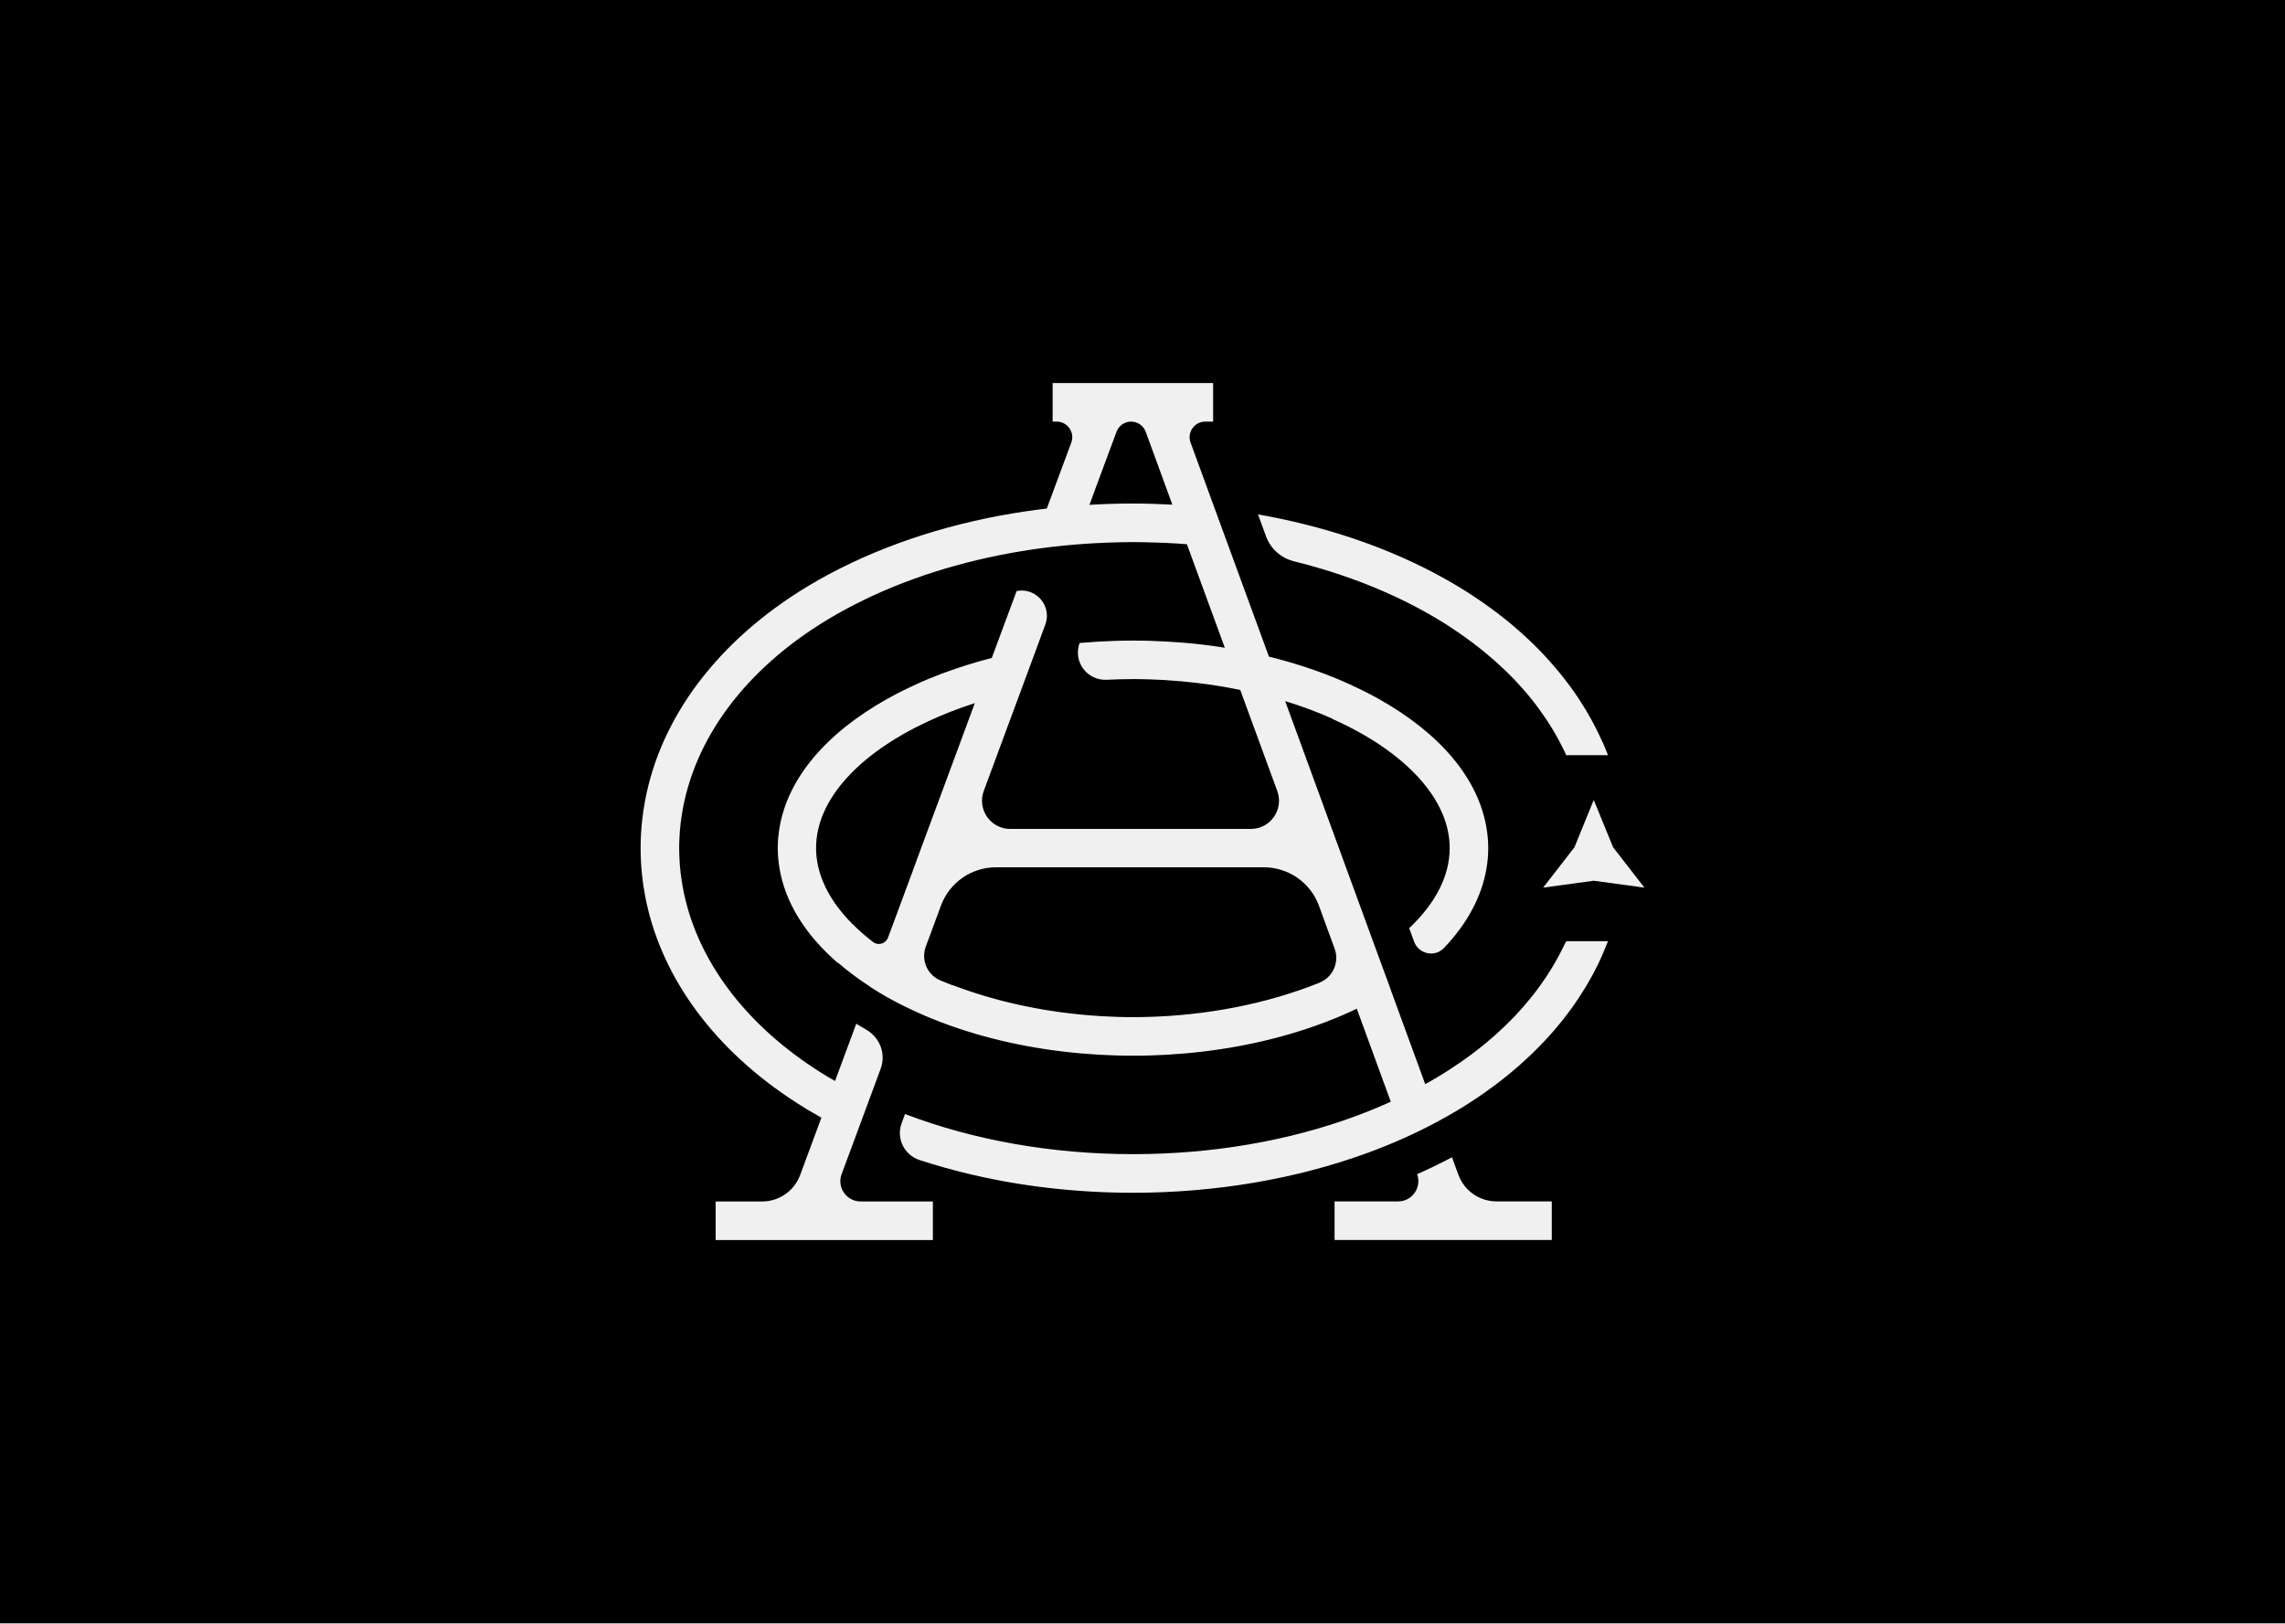
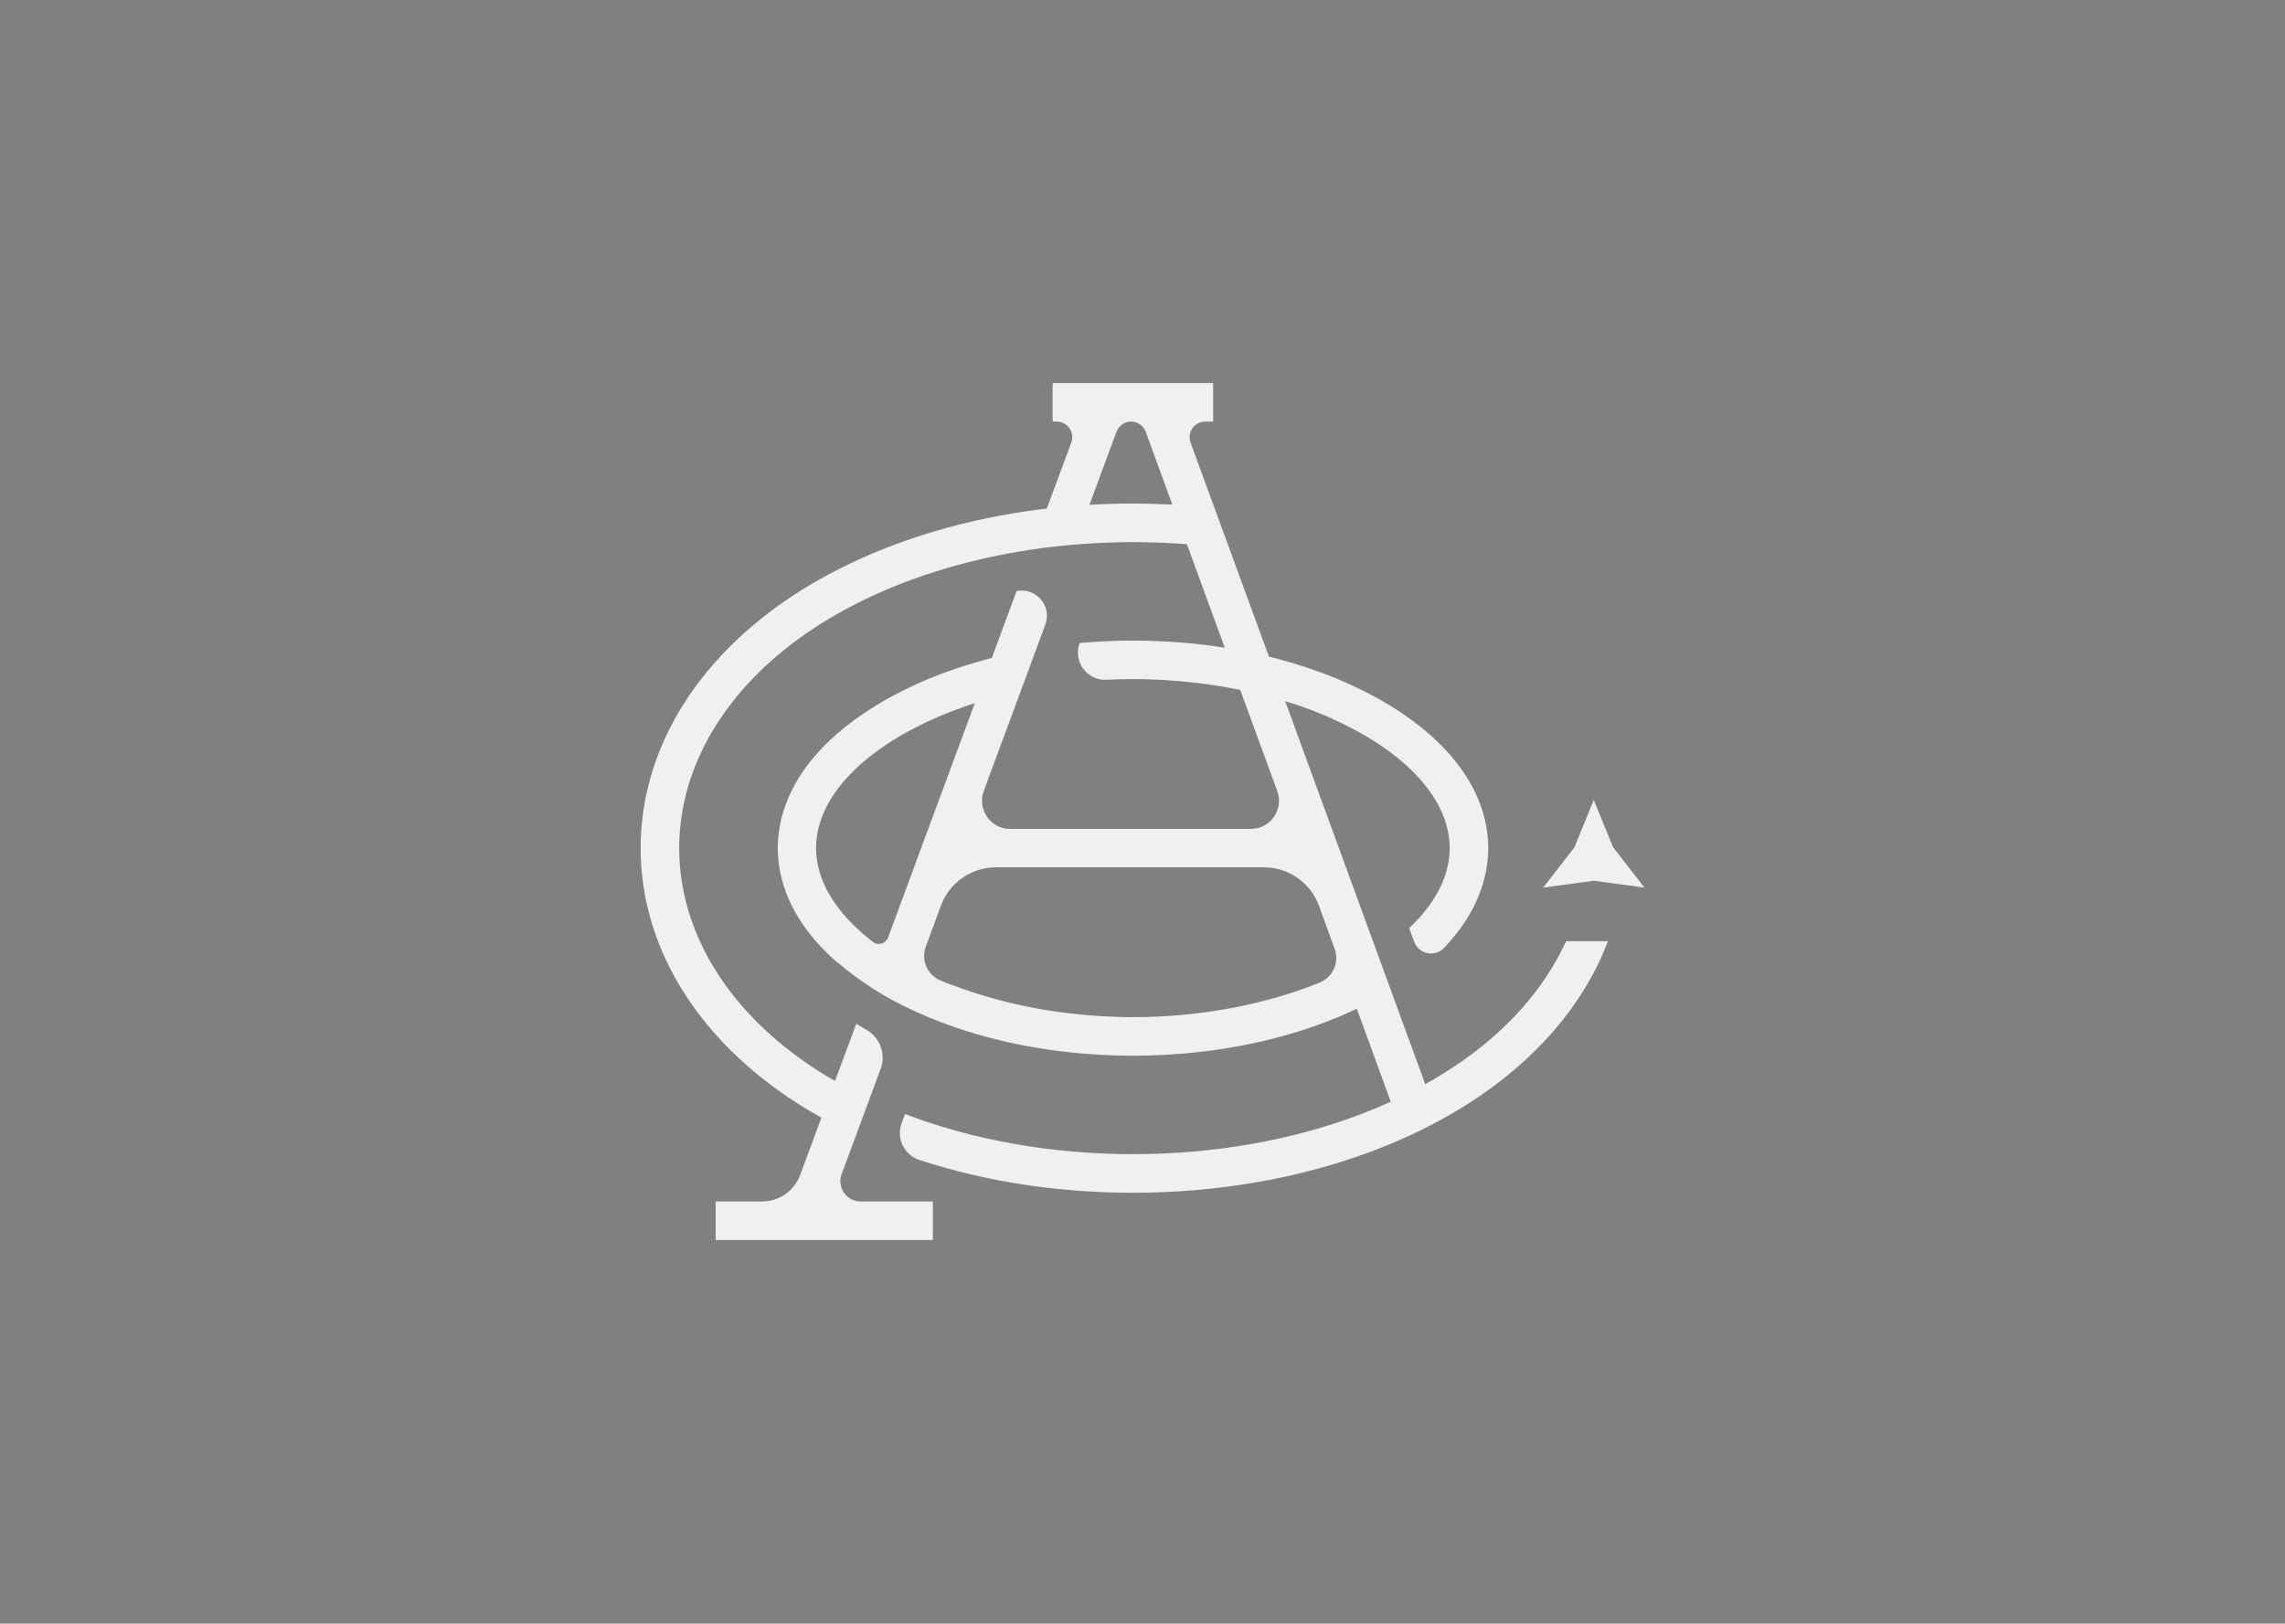
<svg xmlns="http://www.w3.org/2000/svg" width="432" height="307" viewBox="0 0 432 307" fill="none">
  <rect x="0" y="0" width="432" height="307" fill="#808080" stroke="none" />
-   <rect width="432" height="306.888" fill="black" />
-   <path d="M275.721 222.132L274.514 218.818C272.372 219.942 270.183 221.007 267.922 222.013C268.834 224.51 266.987 227.161 264.325 227.161H252.312V234.452H293.379V227.161H282.929C279.71 227.161 276.834 225.15 275.733 222.132H275.721Z" fill="#F0F0F0" />
-   <path d="M302.964 140.331C302.845 140.071 302.727 139.798 302.609 139.538C302.455 139.207 302.313 138.887 302.147 138.556C301.934 138.118 301.709 137.68 301.484 137.242C301.319 136.935 301.165 136.627 300.999 136.319C300.751 135.858 300.49 135.408 300.23 134.958C300.064 134.686 299.91 134.402 299.745 134.13C299.425 133.609 299.094 133.088 298.762 132.568C298.632 132.366 298.514 132.165 298.384 131.976C297.91 131.266 297.425 130.568 296.916 129.869C296.798 129.704 296.668 129.55 296.549 129.384C296.159 128.851 295.756 128.331 295.342 127.81C295.141 127.562 294.928 127.313 294.727 127.064C294.372 126.638 294.029 126.212 293.662 125.798C293.425 125.526 293.176 125.254 292.94 124.982C292.597 124.591 292.242 124.2 291.886 123.822C291.626 123.55 291.354 123.266 291.094 122.993C290.739 122.626 290.372 122.26 290.005 121.893C289.721 121.621 289.437 121.348 289.153 121.076C288.774 120.721 288.395 120.366 288.017 120.023C287.721 119.751 287.425 119.49 287.129 119.23C286.738 118.887 286.336 118.544 285.934 118.2C285.626 117.94 285.318 117.691 285.011 117.431C284.596 117.088 284.158 116.757 283.732 116.425C283.425 116.177 283.105 115.94 282.798 115.703C282.336 115.36 281.874 115.017 281.401 114.685C281.093 114.461 280.797 114.248 280.49 114.023C279.957 113.656 279.425 113.289 278.88 112.934C278.62 112.756 278.36 112.579 278.087 112.401C277.271 111.869 276.442 111.348 275.59 110.839C264.75 104.318 251.803 99.715 237.838 97.265L239.353 101.407C240.217 103.762 242.193 105.526 244.631 106.129C254.619 108.602 263.862 112.295 271.839 117.088C272.596 117.538 273.342 118.011 274.064 118.484C274.288 118.626 274.501 118.78 274.714 118.922C275.212 119.254 275.72 119.585 276.206 119.928C276.466 120.118 276.726 120.295 276.987 120.484C277.413 120.792 277.851 121.1 278.265 121.419C278.537 121.621 278.809 121.834 279.07 122.035C279.46 122.342 279.851 122.65 280.241 122.958C280.513 123.171 280.774 123.396 281.034 123.609C281.401 123.916 281.768 124.236 282.135 124.544C282.395 124.769 282.644 124.993 282.904 125.218C283.259 125.538 283.614 125.869 283.957 126.189C284.194 126.414 284.443 126.638 284.679 126.863C285.034 127.206 285.377 127.55 285.709 127.893C285.922 128.118 286.147 128.331 286.36 128.556C286.727 128.934 287.082 129.325 287.425 129.715C287.602 129.905 287.78 130.094 287.946 130.283C288.443 130.852 288.928 131.42 289.389 131.999C289.401 132.023 289.425 132.035 289.437 132.059C289.922 132.65 290.383 133.266 290.833 133.869C290.975 134.071 291.117 134.272 291.259 134.473C291.555 134.887 291.851 135.301 292.135 135.716C292.301 135.964 292.455 136.213 292.62 136.449C292.869 136.828 293.117 137.219 293.354 137.597C293.52 137.858 293.674 138.13 293.827 138.402C294.04 138.781 294.265 139.148 294.466 139.526C294.62 139.798 294.762 140.083 294.916 140.367C295.117 140.745 295.307 141.112 295.496 141.491C295.638 141.775 295.768 142.059 295.91 142.343C295.981 142.485 296.04 142.639 296.111 142.793H304.005C303.686 141.964 303.354 141.148 302.987 140.331H302.964Z" fill="#F0F0F0" />
-   <path d="M295.922 178.285C295.792 178.557 295.674 178.817 295.543 179.089C295.354 179.492 295.153 179.882 294.94 180.273C294.798 180.545 294.656 180.805 294.514 181.066C294.301 181.456 294.076 181.847 293.851 182.237C293.697 182.498 293.555 182.758 293.401 183.007C293.153 183.409 292.904 183.8 292.644 184.202C292.49 184.439 292.348 184.675 292.182 184.912C291.886 185.35 291.579 185.776 291.271 186.214C291.141 186.403 291.011 186.593 290.869 186.782C290.419 187.397 289.946 188.013 289.46 188.604C289.46 188.604 289.449 188.628 289.437 188.64C288.963 189.232 288.466 189.812 287.969 190.392C287.804 190.581 287.626 190.77 287.46 190.96C287.105 191.35 286.75 191.752 286.383 192.131C286.17 192.356 285.957 192.569 285.744 192.782C285.401 193.137 285.058 193.48 284.703 193.824C284.466 194.048 284.229 194.273 283.993 194.498C283.638 194.829 283.295 195.161 282.928 195.48C282.679 195.705 282.419 195.93 282.17 196.155C281.803 196.474 281.437 196.794 281.058 197.102C280.797 197.315 280.537 197.54 280.265 197.753C279.874 198.072 279.484 198.38 279.081 198.688C278.809 198.889 278.549 199.102 278.277 199.303C277.851 199.622 277.425 199.93 276.987 200.238C276.726 200.427 276.466 200.617 276.206 200.794C276.064 200.889 275.922 200.983 275.78 201.078C275.425 201.327 275.07 201.563 274.703 201.8C274.49 201.942 274.277 202.096 274.052 202.238C273.318 202.711 272.572 203.185 271.815 203.634C271.046 204.096 270.253 204.546 269.448 204.984L266.915 198.048L265.483 194.143L262.951 187.208V187.172L260.383 180.178L257.815 173.16L246.205 141.396L242.986 132.603V132.568C246.122 133.526 249.128 134.651 251.957 135.917V135.964C256.288 137.893 260.122 140.13 263.341 142.603C263.483 142.722 263.637 142.828 263.779 142.947C264.087 143.195 264.395 143.444 264.691 143.692C265.01 143.964 265.318 144.225 265.626 144.497C265.744 144.603 265.85 144.698 265.969 144.805C270.17 148.639 272.939 152.911 273.791 157.397C273.791 157.444 273.803 157.503 273.815 157.55C273.898 157.977 273.957 158.414 274.004 158.852C274.052 159.349 274.075 159.858 274.075 160.355C274.075 165.74 271.271 170.924 266.418 175.492L267.353 178.048C268.217 180.403 271.259 181.066 272.987 179.255C277.413 174.616 280.158 169.492 281.046 164.142C281.046 164.083 281.058 164.024 281.07 163.965C281.164 163.409 281.235 162.841 281.283 162.284C281.33 161.645 281.366 161.006 281.366 160.367C281.366 159.728 281.33 159.089 281.283 158.45C281.235 157.882 281.164 157.326 281.07 156.769C281.07 156.71 281.058 156.651 281.046 156.592C279.519 147.314 272.419 138.745 260.643 132.142C259.625 131.574 258.572 131.029 257.507 130.497C257.306 130.402 257.116 130.307 256.915 130.213C256.347 129.94 255.767 129.668 255.187 129.396C254.69 129.171 254.193 128.946 253.696 128.733C253.4 128.603 253.105 128.485 252.809 128.355C252.087 128.059 251.353 127.763 250.607 127.479C250.525 127.443 250.442 127.42 250.359 127.384C249.779 127.159 249.187 126.958 248.596 126.745C245.791 125.751 242.891 124.887 239.897 124.153V124.13L236.927 116.023L235.305 111.597L232.441 103.774L229.625 96.082L226.844 88.484L225.092 83.691C224.382 81.762 225.814 79.714 227.873 79.714H229.352V72.424H199.009V79.714H199.766C201.825 79.714 203.257 81.762 202.535 83.691L200.736 88.531L197.908 96.153C196.523 96.318 195.139 96.496 193.766 96.709C192.393 96.91 191.032 97.135 189.683 97.383C189.494 97.419 189.304 97.443 189.127 97.478C175.694 99.987 163.244 104.52 152.771 110.816C135.812 121.041 124.936 135.491 121.954 151.397C121.729 152.58 121.551 153.763 121.421 154.959C121.22 156.746 121.113 158.556 121.113 160.367C121.113 162.178 121.22 163.989 121.421 165.776C121.551 166.971 121.729 168.154 121.954 169.338C124.711 184.001 134.179 197.433 148.972 207.445C150.215 208.285 151.493 209.102 152.806 209.895C153.623 210.38 154.463 210.854 155.292 211.327L152.735 218.238L151.28 222.167C150.167 225.173 147.303 227.173 144.096 227.173H135.303V234.464H176.369V227.173H162.712C160.037 227.173 158.191 224.511 159.114 222.002L159.304 221.505L161.848 214.652L164.381 207.8L166.499 202.072C167.54 199.279 166.357 196.167 163.765 194.687C163.256 194.392 162.759 194.108 162.262 193.8C162.132 193.717 162.014 193.646 161.883 193.563L160.44 197.469L157.872 204.392C157.434 204.143 156.996 203.907 156.57 203.646C154.842 202.605 153.173 201.516 151.587 200.38C138.83 191.279 130.853 179.385 128.889 166.592C128.806 166.083 128.735 165.563 128.676 165.042C128.557 164.012 128.474 162.971 128.439 161.929C128.415 161.409 128.403 160.888 128.403 160.367C128.403 159.846 128.403 159.326 128.439 158.805C128.474 157.764 128.557 156.722 128.676 155.692C128.735 155.172 128.806 154.663 128.889 154.142C131.102 139.751 140.913 126.497 156.57 117.088C165.339 111.822 175.623 107.881 186.76 105.431C189.494 104.827 192.275 104.33 195.091 103.904C197.766 103.514 200.464 103.194 203.21 102.969C205.825 102.756 208.464 102.614 211.127 102.543C212.157 102.52 213.175 102.496 214.204 102.496C214.973 102.496 215.731 102.52 216.5 102.531C219.151 102.579 221.778 102.697 224.394 102.898L227.163 110.461L228.713 114.697L231.554 122.449V122.473C229.033 122.07 226.465 121.751 223.861 121.526C223.79 121.526 223.719 121.526 223.648 121.514C223.589 121.514 223.518 121.514 223.459 121.502C222.548 121.431 221.648 121.36 220.725 121.313C220.37 121.289 220.003 121.277 219.648 121.266C218.938 121.23 218.228 121.195 217.518 121.171C216.429 121.135 215.328 121.124 214.228 121.124C213.127 121.124 212.038 121.135 210.938 121.171C210.228 121.195 209.518 121.23 208.808 121.266C208.453 121.277 208.086 121.289 207.731 121.313C206.748 121.372 205.778 121.443 204.808 121.526C204.737 121.526 204.666 121.526 204.595 121.538C204.429 121.55 204.263 121.573 204.109 121.585C202.819 125.076 205.518 128.721 209.234 128.532C210.891 128.449 212.559 128.402 214.228 128.402C215.222 128.402 216.204 128.414 217.198 128.449C217.648 128.461 218.086 128.485 218.536 128.508C219.08 128.532 219.613 128.544 220.157 128.579C220.252 128.579 220.346 128.591 220.441 128.603C222.394 128.721 224.335 128.899 226.24 129.124C229.057 129.455 231.802 129.905 234.477 130.449L237.459 138.591L241.483 149.574C242.749 153.053 240.181 156.734 236.477 156.734H190.985C187.269 156.734 184.701 153.03 185.991 149.55L189.979 138.769L192.985 130.662L195.955 122.627L197.624 118.094C198.914 114.626 195.932 111.076 192.287 111.739H192.204V111.751L190.547 116.212L187.517 124.378V124.402C184.488 125.183 181.553 126.094 178.736 127.124C178.511 127.207 178.274 127.289 178.05 127.372C177.967 127.408 177.884 127.431 177.801 127.467C177.055 127.751 176.333 128.047 175.6 128.343C175.304 128.473 175.008 128.591 174.712 128.721C174.215 128.934 173.706 129.159 173.221 129.384C172.641 129.645 172.061 129.917 171.493 130.201C171.292 130.295 171.091 130.39 170.901 130.485C169.836 131.017 168.783 131.562 167.765 132.13C155.99 138.733 148.889 147.302 147.362 156.58C147.362 156.639 147.351 156.698 147.339 156.758C147.244 157.314 147.173 157.882 147.126 158.438C147.078 159.077 147.043 159.716 147.043 160.355C147.043 160.994 147.078 161.633 147.126 162.272C147.173 162.841 147.244 163.397 147.339 163.953C147.339 164.012 147.351 164.071 147.362 164.131C148.428 170.592 152.203 176.711 158.392 182.072L158.416 182.013C160.238 183.598 162.274 185.113 164.499 186.557V186.593C165.552 187.267 166.641 187.93 167.777 188.581C168.795 189.149 169.848 189.693 170.913 190.226C171.114 190.32 171.304 190.415 171.505 190.51C172.073 190.782 172.653 191.054 173.233 191.326C173.73 191.551 174.227 191.776 174.724 191.989C175.02 192.119 175.316 192.238 175.612 192.368C176.262 192.64 176.925 192.9 177.6 193.161C177.671 193.184 177.742 193.22 177.813 193.244C177.896 193.279 177.979 193.303 178.061 193.338C186.133 196.392 195.151 198.392 204.595 199.196C204.666 199.196 204.737 199.196 204.808 199.208C205.778 199.291 206.748 199.362 207.731 199.421C208.086 199.445 208.453 199.457 208.808 199.469C209.518 199.504 210.228 199.54 210.938 199.563C212.027 199.599 213.127 199.611 214.228 199.611C215.328 199.611 216.417 199.599 217.518 199.563C218.228 199.54 218.938 199.504 219.648 199.469C220.003 199.457 220.37 199.445 220.725 199.421C221.707 199.362 222.678 199.291 223.648 199.208C223.719 199.208 223.79 199.208 223.861 199.196C233.08 198.404 241.885 196.486 249.803 193.551C250.004 193.48 250.205 193.409 250.394 193.338C250.477 193.303 250.56 193.279 250.643 193.244C251.388 192.96 252.11 192.664 252.844 192.368C253.14 192.238 253.436 192.119 253.732 191.989C254.229 191.776 254.738 191.551 255.223 191.326C255.661 191.125 256.087 190.924 256.513 190.723L259.022 197.587L260.43 201.445L262.939 208.309C260.75 209.303 258.501 210.226 256.193 211.078C243.542 215.741 229.128 218.226 214.216 218.226C198.843 218.226 184.026 215.576 171.103 210.64L170.464 212.38C169.41 215.232 170.937 218.38 173.813 219.327C177.067 220.392 180.405 221.315 183.825 222.12C185.588 222.534 187.375 222.901 189.174 223.244C192.192 223.812 195.269 224.274 198.381 224.629C203.565 225.221 208.867 225.528 214.216 225.528C229.968 225.528 245.235 222.877 258.702 217.931C261.01 217.079 263.259 216.167 265.448 215.185C267.708 214.179 269.898 213.09 272.016 211.942C273.235 211.28 274.43 210.605 275.602 209.907C276.454 209.398 277.283 208.877 278.099 208.345C278.194 208.285 278.289 208.214 278.383 208.155C278.549 208.049 278.715 207.93 278.88 207.824C279.425 207.457 279.981 207.09 280.513 206.723C280.821 206.51 281.117 206.297 281.413 206.072C281.886 205.729 282.371 205.386 282.833 205.031C283.141 204.794 283.448 204.558 283.756 204.321C284.194 203.978 284.632 203.634 285.07 203.279C285.377 203.031 285.673 202.782 285.969 202.534C286.383 202.179 286.798 201.836 287.2 201.481C287.496 201.22 287.78 200.96 288.064 200.699C288.454 200.344 288.845 199.978 289.236 199.611C289.508 199.35 289.792 199.078 290.064 198.818C290.443 198.439 290.821 198.06 291.188 197.682C291.449 197.421 291.697 197.149 291.957 196.889C292.336 196.486 292.691 196.084 293.058 195.682C293.283 195.421 293.52 195.173 293.744 194.912C294.123 194.474 294.49 194.025 294.857 193.575C295.046 193.35 295.236 193.113 295.425 192.889C295.863 192.332 296.301 191.764 296.715 191.196C296.81 191.066 296.904 190.948 296.999 190.818C297.508 190.107 298.005 189.397 298.478 188.675C298.573 188.533 298.668 188.38 298.762 188.238C299.129 187.67 299.496 187.09 299.851 186.51C300.005 186.261 300.135 186.013 300.277 185.764C300.561 185.279 300.833 184.794 301.106 184.309C301.259 184.024 301.401 183.729 301.555 183.445C301.792 182.983 302.029 182.521 302.254 182.06C302.396 181.752 302.538 181.445 302.68 181.137C302.81 180.853 302.928 180.581 303.046 180.297C303.378 179.527 303.697 178.746 304.005 177.965H296.111C296.052 178.084 296.005 178.214 295.946 178.332L295.922 178.285ZM221.636 95.419C219.163 95.289 216.689 95.206 214.192 95.206C211.435 95.206 208.689 95.289 205.967 95.454L208.713 88.034L211.092 81.632C211.518 80.484 212.618 79.714 213.849 79.714C215.08 79.714 216.181 80.484 216.607 81.643L218.938 88.01L221.648 95.431L221.636 95.419ZM173.245 162.829L169.671 172.486L167.895 177.267C167.469 178.427 166.037 178.865 165.055 178.107C165.055 178.107 165.043 178.107 165.031 178.095C164.889 177.977 164.736 177.87 164.594 177.752C164.286 177.504 163.978 177.255 163.682 177.007C163.363 176.734 163.055 176.474 162.747 176.202C162.629 176.095 162.523 176.001 162.404 175.894C161.954 175.48 161.517 175.066 161.091 174.64C157.623 171.137 155.339 167.302 154.57 163.302C154.57 163.255 154.558 163.196 154.546 163.148C154.463 162.722 154.404 162.284 154.357 161.846C154.309 161.349 154.286 160.841 154.286 160.343C154.286 151.089 162.558 142.461 175.209 136.509C178.038 135.183 181.079 133.976 184.298 132.946L181.032 141.775L173.233 162.829H173.245ZM249.519 185.788C248.773 186.084 248.016 186.38 247.246 186.664C237.637 190.202 226.193 192.321 214.192 192.321C213.198 192.321 212.216 192.309 211.222 192.273C210.772 192.261 210.334 192.238 209.885 192.214C209.34 192.19 208.808 192.179 208.263 192.143C208.169 192.143 208.074 192.131 207.979 192.119C197.837 191.504 188.275 189.397 180.097 186.261V186.297C179.304 186.001 178.535 185.693 177.777 185.374C175.292 184.332 174.097 181.504 175.032 178.971L175.967 176.45L177.896 171.231C179.505 166.876 183.659 163.989 188.298 163.989H238.95C243.613 163.989 247.767 166.9 249.365 171.267L251.459 177.007L252.323 179.373C253.258 181.918 252.016 184.758 249.507 185.776L249.519 185.788Z" fill="#F0F0F0" />
+   <path d="M295.922 178.285C295.792 178.557 295.674 178.817 295.543 179.089C295.354 179.492 295.153 179.882 294.94 180.273C294.798 180.545 294.656 180.805 294.514 181.066C294.301 181.456 294.076 181.847 293.851 182.237C293.697 182.498 293.555 182.758 293.401 183.007C293.153 183.409 292.904 183.8 292.644 184.202C292.49 184.439 292.348 184.675 292.182 184.912C291.886 185.35 291.579 185.776 291.271 186.214C291.141 186.403 291.011 186.593 290.869 186.782C290.419 187.397 289.946 188.013 289.46 188.604C289.46 188.604 289.449 188.628 289.437 188.64C288.963 189.232 288.466 189.812 287.969 190.392C287.804 190.581 287.626 190.77 287.46 190.96C287.105 191.35 286.75 191.752 286.383 192.131C286.17 192.356 285.957 192.569 285.744 192.782C285.401 193.137 285.058 193.48 284.703 193.824C284.466 194.048 284.229 194.273 283.993 194.498C283.638 194.829 283.295 195.161 282.928 195.48C282.679 195.705 282.419 195.93 282.17 196.155C281.803 196.474 281.437 196.794 281.058 197.102C280.797 197.315 280.537 197.54 280.265 197.753C279.874 198.072 279.484 198.38 279.081 198.688C278.809 198.889 278.549 199.102 278.277 199.303C277.851 199.622 277.425 199.93 276.987 200.238C276.726 200.427 276.466 200.617 276.206 200.794C276.064 200.889 275.922 200.983 275.78 201.078C275.425 201.327 275.07 201.563 274.703 201.8C274.49 201.942 274.277 202.096 274.052 202.238C273.318 202.711 272.572 203.185 271.815 203.634C271.046 204.096 270.253 204.546 269.448 204.984L266.915 198.048L265.483 194.143L262.951 187.208V187.172L260.383 180.178L257.815 173.16L246.205 141.396L242.986 132.603V132.568C246.122 133.526 249.128 134.651 251.957 135.917V135.964C256.288 137.893 260.122 140.13 263.341 142.603C263.483 142.722 263.637 142.828 263.779 142.947C264.087 143.195 264.395 143.444 264.691 143.692C265.01 143.964 265.318 144.225 265.626 144.497C265.744 144.603 265.85 144.698 265.969 144.805C270.17 148.639 272.939 152.911 273.791 157.397C273.791 157.444 273.803 157.503 273.815 157.55C273.898 157.977 273.957 158.414 274.004 158.852C274.052 159.349 274.075 159.858 274.075 160.355C274.075 165.74 271.271 170.924 266.418 175.492L267.353 178.048C268.217 180.403 271.259 181.066 272.987 179.255C277.413 174.616 280.158 169.492 281.046 164.142C281.046 164.083 281.058 164.024 281.07 163.965C281.164 163.409 281.235 162.841 281.283 162.284C281.33 161.645 281.366 161.006 281.366 160.367C281.366 159.728 281.33 159.089 281.283 158.45C281.235 157.882 281.164 157.326 281.07 156.769C281.07 156.71 281.058 156.651 281.046 156.592C279.519 147.314 272.419 138.745 260.643 132.142C259.625 131.574 258.572 131.029 257.507 130.497C257.306 130.402 257.116 130.307 256.915 130.213C256.347 129.94 255.767 129.668 255.187 129.396C254.69 129.171 254.193 128.946 253.696 128.733C253.4 128.603 253.105 128.485 252.809 128.355C252.087 128.059 251.353 127.763 250.607 127.479C250.525 127.443 250.442 127.42 250.359 127.384C249.779 127.159 249.187 126.958 248.596 126.745C245.791 125.751 242.891 124.887 239.897 124.153V124.13L235.305 111.597L232.441 103.774L229.625 96.082L226.844 88.484L225.092 83.691C224.382 81.762 225.814 79.714 227.873 79.714H229.352V72.424H199.009V79.714H199.766C201.825 79.714 203.257 81.762 202.535 83.691L200.736 88.531L197.908 96.153C196.523 96.318 195.139 96.496 193.766 96.709C192.393 96.91 191.032 97.135 189.683 97.383C189.494 97.419 189.304 97.443 189.127 97.478C175.694 99.987 163.244 104.52 152.771 110.816C135.812 121.041 124.936 135.491 121.954 151.397C121.729 152.58 121.551 153.763 121.421 154.959C121.22 156.746 121.113 158.556 121.113 160.367C121.113 162.178 121.22 163.989 121.421 165.776C121.551 166.971 121.729 168.154 121.954 169.338C124.711 184.001 134.179 197.433 148.972 207.445C150.215 208.285 151.493 209.102 152.806 209.895C153.623 210.38 154.463 210.854 155.292 211.327L152.735 218.238L151.28 222.167C150.167 225.173 147.303 227.173 144.096 227.173H135.303V234.464H176.369V227.173H162.712C160.037 227.173 158.191 224.511 159.114 222.002L159.304 221.505L161.848 214.652L164.381 207.8L166.499 202.072C167.54 199.279 166.357 196.167 163.765 194.687C163.256 194.392 162.759 194.108 162.262 193.8C162.132 193.717 162.014 193.646 161.883 193.563L160.44 197.469L157.872 204.392C157.434 204.143 156.996 203.907 156.57 203.646C154.842 202.605 153.173 201.516 151.587 200.38C138.83 191.279 130.853 179.385 128.889 166.592C128.806 166.083 128.735 165.563 128.676 165.042C128.557 164.012 128.474 162.971 128.439 161.929C128.415 161.409 128.403 160.888 128.403 160.367C128.403 159.846 128.403 159.326 128.439 158.805C128.474 157.764 128.557 156.722 128.676 155.692C128.735 155.172 128.806 154.663 128.889 154.142C131.102 139.751 140.913 126.497 156.57 117.088C165.339 111.822 175.623 107.881 186.76 105.431C189.494 104.827 192.275 104.33 195.091 103.904C197.766 103.514 200.464 103.194 203.21 102.969C205.825 102.756 208.464 102.614 211.127 102.543C212.157 102.52 213.175 102.496 214.204 102.496C214.973 102.496 215.731 102.52 216.5 102.531C219.151 102.579 221.778 102.697 224.394 102.898L227.163 110.461L228.713 114.697L231.554 122.449V122.473C229.033 122.07 226.465 121.751 223.861 121.526C223.79 121.526 223.719 121.526 223.648 121.514C223.589 121.514 223.518 121.514 223.459 121.502C222.548 121.431 221.648 121.36 220.725 121.313C220.37 121.289 220.003 121.277 219.648 121.266C218.938 121.23 218.228 121.195 217.518 121.171C216.429 121.135 215.328 121.124 214.228 121.124C213.127 121.124 212.038 121.135 210.938 121.171C210.228 121.195 209.518 121.23 208.808 121.266C208.453 121.277 208.086 121.289 207.731 121.313C206.748 121.372 205.778 121.443 204.808 121.526C204.737 121.526 204.666 121.526 204.595 121.538C204.429 121.55 204.263 121.573 204.109 121.585C202.819 125.076 205.518 128.721 209.234 128.532C210.891 128.449 212.559 128.402 214.228 128.402C215.222 128.402 216.204 128.414 217.198 128.449C217.648 128.461 218.086 128.485 218.536 128.508C219.08 128.532 219.613 128.544 220.157 128.579C220.252 128.579 220.346 128.591 220.441 128.603C222.394 128.721 224.335 128.899 226.24 129.124C229.057 129.455 231.802 129.905 234.477 130.449L237.459 138.591L241.483 149.574C242.749 153.053 240.181 156.734 236.477 156.734H190.985C187.269 156.734 184.701 153.03 185.991 149.55L189.979 138.769L192.985 130.662L195.955 122.627L197.624 118.094C198.914 114.626 195.932 111.076 192.287 111.739H192.204V111.751L190.547 116.212L187.517 124.378V124.402C184.488 125.183 181.553 126.094 178.736 127.124C178.511 127.207 178.274 127.289 178.05 127.372C177.967 127.408 177.884 127.431 177.801 127.467C177.055 127.751 176.333 128.047 175.6 128.343C175.304 128.473 175.008 128.591 174.712 128.721C174.215 128.934 173.706 129.159 173.221 129.384C172.641 129.645 172.061 129.917 171.493 130.201C171.292 130.295 171.091 130.39 170.901 130.485C169.836 131.017 168.783 131.562 167.765 132.13C155.99 138.733 148.889 147.302 147.362 156.58C147.362 156.639 147.351 156.698 147.339 156.758C147.244 157.314 147.173 157.882 147.126 158.438C147.078 159.077 147.043 159.716 147.043 160.355C147.043 160.994 147.078 161.633 147.126 162.272C147.173 162.841 147.244 163.397 147.339 163.953C147.339 164.012 147.351 164.071 147.362 164.131C148.428 170.592 152.203 176.711 158.392 182.072L158.416 182.013C160.238 183.598 162.274 185.113 164.499 186.557V186.593C165.552 187.267 166.641 187.93 167.777 188.581C168.795 189.149 169.848 189.693 170.913 190.226C171.114 190.32 171.304 190.415 171.505 190.51C172.073 190.782 172.653 191.054 173.233 191.326C173.73 191.551 174.227 191.776 174.724 191.989C175.02 192.119 175.316 192.238 175.612 192.368C176.262 192.64 176.925 192.9 177.6 193.161C177.671 193.184 177.742 193.22 177.813 193.244C177.896 193.279 177.979 193.303 178.061 193.338C186.133 196.392 195.151 198.392 204.595 199.196C204.666 199.196 204.737 199.196 204.808 199.208C205.778 199.291 206.748 199.362 207.731 199.421C208.086 199.445 208.453 199.457 208.808 199.469C209.518 199.504 210.228 199.54 210.938 199.563C212.027 199.599 213.127 199.611 214.228 199.611C215.328 199.611 216.417 199.599 217.518 199.563C218.228 199.54 218.938 199.504 219.648 199.469C220.003 199.457 220.37 199.445 220.725 199.421C221.707 199.362 222.678 199.291 223.648 199.208C223.719 199.208 223.79 199.208 223.861 199.196C233.08 198.404 241.885 196.486 249.803 193.551C250.004 193.48 250.205 193.409 250.394 193.338C250.477 193.303 250.56 193.279 250.643 193.244C251.388 192.96 252.11 192.664 252.844 192.368C253.14 192.238 253.436 192.119 253.732 191.989C254.229 191.776 254.738 191.551 255.223 191.326C255.661 191.125 256.087 190.924 256.513 190.723L259.022 197.587L260.43 201.445L262.939 208.309C260.75 209.303 258.501 210.226 256.193 211.078C243.542 215.741 229.128 218.226 214.216 218.226C198.843 218.226 184.026 215.576 171.103 210.64L170.464 212.38C169.41 215.232 170.937 218.38 173.813 219.327C177.067 220.392 180.405 221.315 183.825 222.12C185.588 222.534 187.375 222.901 189.174 223.244C192.192 223.812 195.269 224.274 198.381 224.629C203.565 225.221 208.867 225.528 214.216 225.528C229.968 225.528 245.235 222.877 258.702 217.931C261.01 217.079 263.259 216.167 265.448 215.185C267.708 214.179 269.898 213.09 272.016 211.942C273.235 211.28 274.43 210.605 275.602 209.907C276.454 209.398 277.283 208.877 278.099 208.345C278.194 208.285 278.289 208.214 278.383 208.155C278.549 208.049 278.715 207.93 278.88 207.824C279.425 207.457 279.981 207.09 280.513 206.723C280.821 206.51 281.117 206.297 281.413 206.072C281.886 205.729 282.371 205.386 282.833 205.031C283.141 204.794 283.448 204.558 283.756 204.321C284.194 203.978 284.632 203.634 285.07 203.279C285.377 203.031 285.673 202.782 285.969 202.534C286.383 202.179 286.798 201.836 287.2 201.481C287.496 201.22 287.78 200.96 288.064 200.699C288.454 200.344 288.845 199.978 289.236 199.611C289.508 199.35 289.792 199.078 290.064 198.818C290.443 198.439 290.821 198.06 291.188 197.682C291.449 197.421 291.697 197.149 291.957 196.889C292.336 196.486 292.691 196.084 293.058 195.682C293.283 195.421 293.52 195.173 293.744 194.912C294.123 194.474 294.49 194.025 294.857 193.575C295.046 193.35 295.236 193.113 295.425 192.889C295.863 192.332 296.301 191.764 296.715 191.196C296.81 191.066 296.904 190.948 296.999 190.818C297.508 190.107 298.005 189.397 298.478 188.675C298.573 188.533 298.668 188.38 298.762 188.238C299.129 187.67 299.496 187.09 299.851 186.51C300.005 186.261 300.135 186.013 300.277 185.764C300.561 185.279 300.833 184.794 301.106 184.309C301.259 184.024 301.401 183.729 301.555 183.445C301.792 182.983 302.029 182.521 302.254 182.06C302.396 181.752 302.538 181.445 302.68 181.137C302.81 180.853 302.928 180.581 303.046 180.297C303.378 179.527 303.697 178.746 304.005 177.965H296.111C296.052 178.084 296.005 178.214 295.946 178.332L295.922 178.285ZM221.636 95.419C219.163 95.289 216.689 95.206 214.192 95.206C211.435 95.206 208.689 95.289 205.967 95.454L208.713 88.034L211.092 81.632C211.518 80.484 212.618 79.714 213.849 79.714C215.08 79.714 216.181 80.484 216.607 81.643L218.938 88.01L221.648 95.431L221.636 95.419ZM173.245 162.829L169.671 172.486L167.895 177.267C167.469 178.427 166.037 178.865 165.055 178.107C165.055 178.107 165.043 178.107 165.031 178.095C164.889 177.977 164.736 177.87 164.594 177.752C164.286 177.504 163.978 177.255 163.682 177.007C163.363 176.734 163.055 176.474 162.747 176.202C162.629 176.095 162.523 176.001 162.404 175.894C161.954 175.48 161.517 175.066 161.091 174.64C157.623 171.137 155.339 167.302 154.57 163.302C154.57 163.255 154.558 163.196 154.546 163.148C154.463 162.722 154.404 162.284 154.357 161.846C154.309 161.349 154.286 160.841 154.286 160.343C154.286 151.089 162.558 142.461 175.209 136.509C178.038 135.183 181.079 133.976 184.298 132.946L181.032 141.775L173.233 162.829H173.245ZM249.519 185.788C248.773 186.084 248.016 186.38 247.246 186.664C237.637 190.202 226.193 192.321 214.192 192.321C213.198 192.321 212.216 192.309 211.222 192.273C210.772 192.261 210.334 192.238 209.885 192.214C209.34 192.19 208.808 192.179 208.263 192.143C208.169 192.143 208.074 192.131 207.979 192.119C197.837 191.504 188.275 189.397 180.097 186.261V186.297C179.304 186.001 178.535 185.693 177.777 185.374C175.292 184.332 174.097 181.504 175.032 178.971L175.967 176.45L177.896 171.231C179.505 166.876 183.659 163.989 188.298 163.989H238.95C243.613 163.989 247.767 166.9 249.365 171.267L251.459 177.007L252.323 179.373C253.258 181.918 252.016 184.758 249.507 185.776L249.519 185.788Z" fill="#F0F0F0" />
  <path d="M301.312 151.25L304.969 160.197L310.887 167.83L301.312 166.528L291.75 167.83L297.667 160.197L301.312 151.25Z" fill="#F0F0F0" />
</svg>